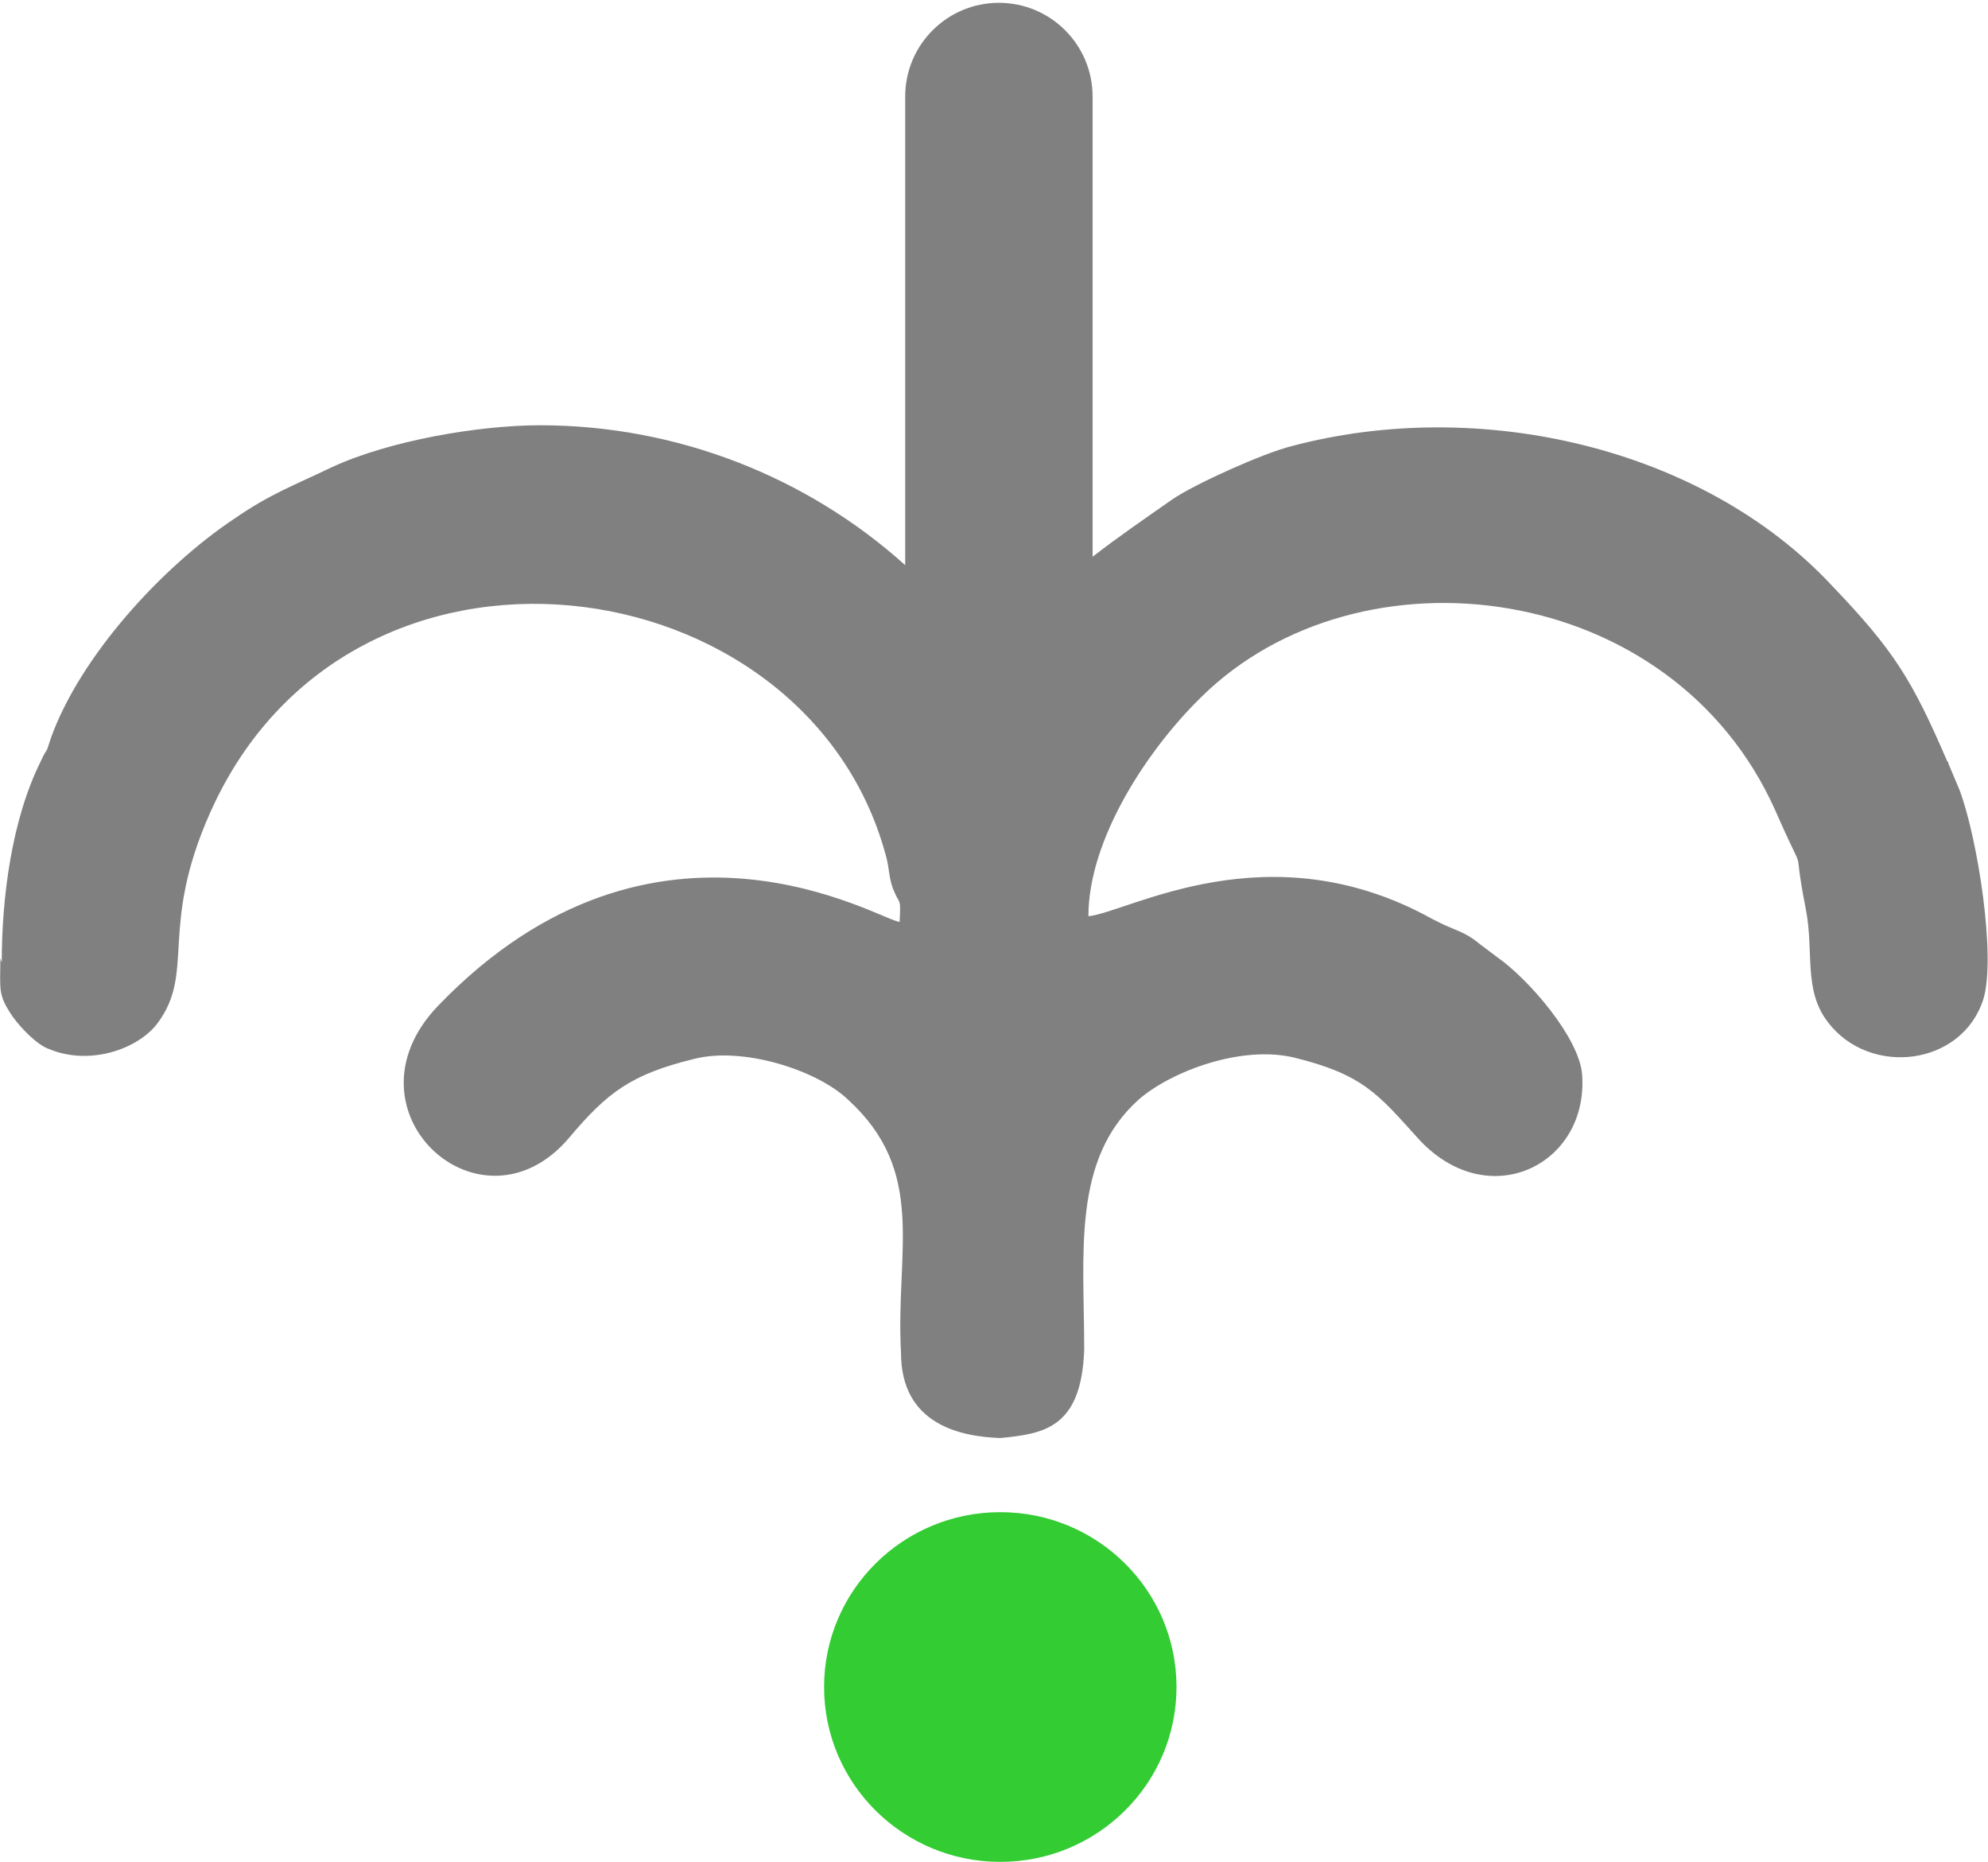
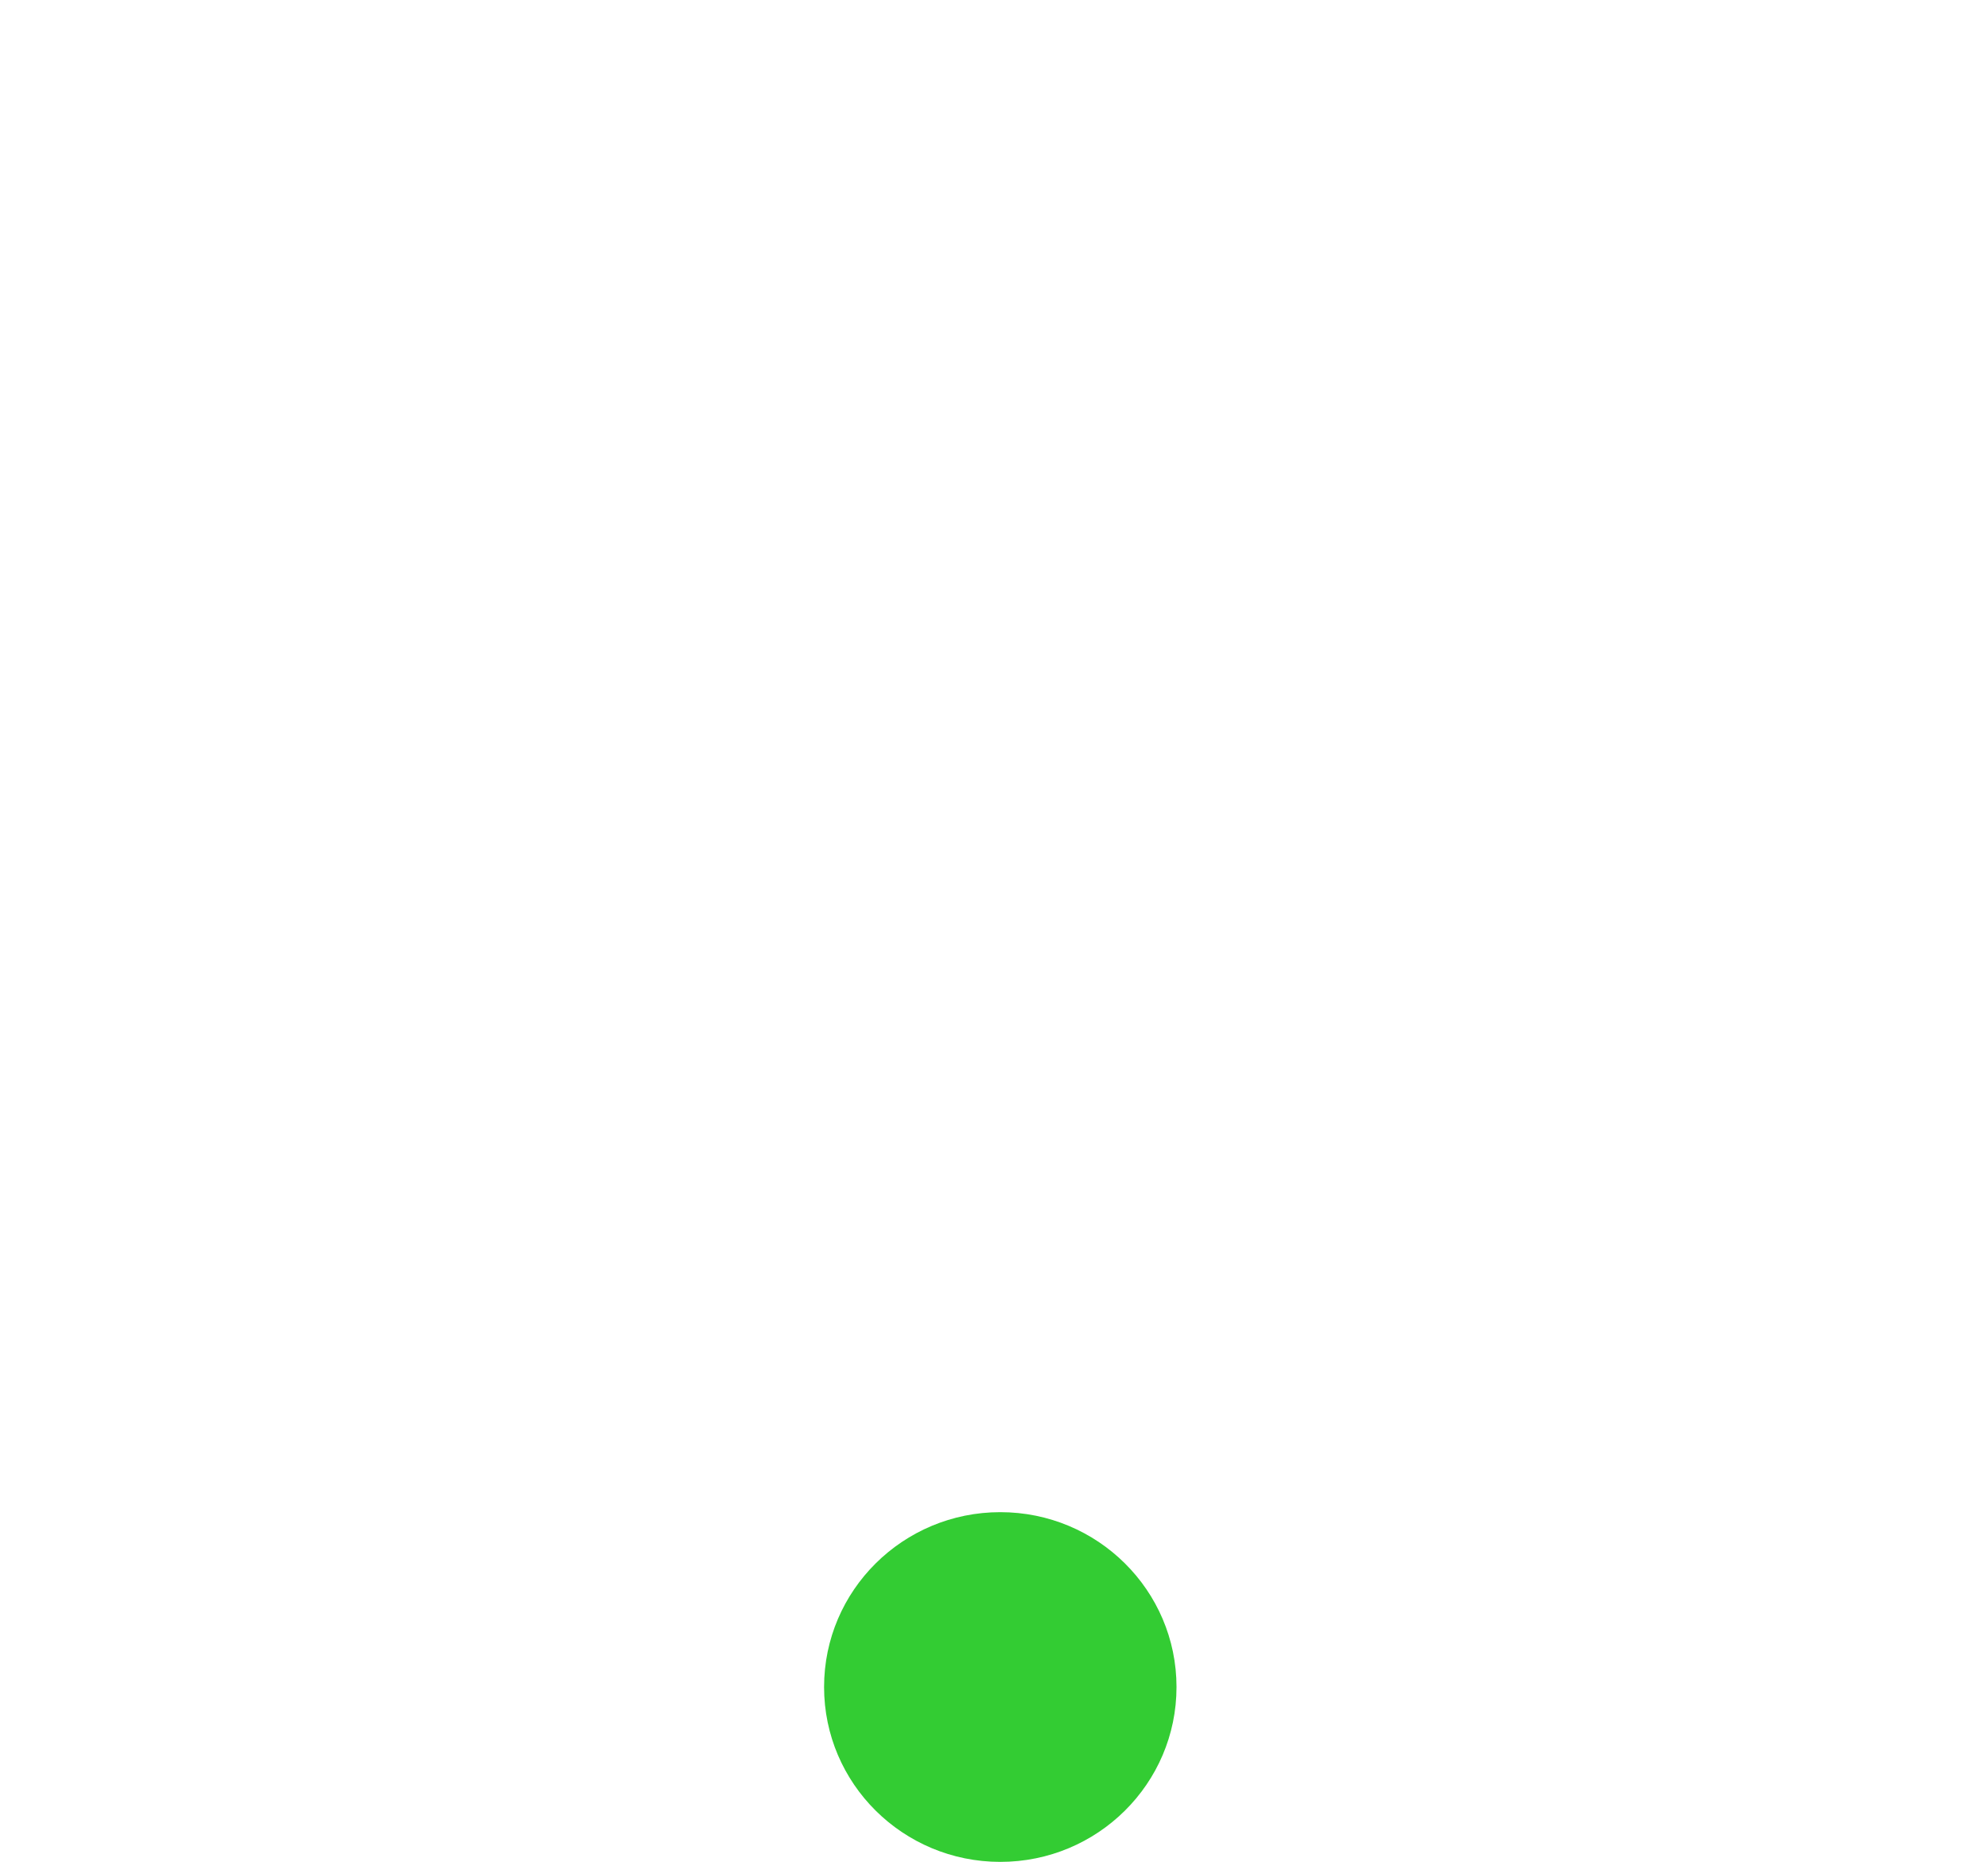
<svg xmlns="http://www.w3.org/2000/svg" xml:space="preserve" width="50.799mm" height="47.565mm" version="1.1" style="shape-rendering:geometricPrecision; text-rendering:geometricPrecision; image-rendering:optimizeQuality; fill-rule:evenodd; clip-rule:evenodd" viewBox="0 0 1421 1331">
  <defs>
    <style type="text/css">
   
    .fil1 {fill:#33CC33}
    .fil0 {fill:gray}
   
  </style>
  </defs>
  <g id="Vrstva_x0020_1">
    <g id="_184879256">
-       <path class="fil0" d="M0 685c0,23 -2,26 9,42 5,7 17,20 26,23 29,12 63,0 77,-18 28,-37 1,-68 38,-151 100,-225 426,-180 483,30 3,10 2,17 6,26 4,10 5,4 4,22 -12,0 -174,-102 -330,60 -72,75 31,169 94,94 27,-32 44,-45 89,-56 35,-9 88,8 110,29 57,52 34,108 38,181 0,51 42,60 71,61 31,-3 58,-7 60,-63 0,-69 -9,-136 39,-179 23,-20 73,-39 111,-30 49,12 60,26 88,57 50,56 123,20 118,-45 -2,-26 -38,-68 -61,-84l-12 -9c-12,-10 -17,-9 -34,-18 -117,-65 -217,-5 -246,-2 0,-55 42,-119 81,-157 113,-111 336,-84 410,81 25,57 11,15 22,71 6,31 -2,58 16,81 30,39 96,31 111,-17 9,-30 -4,-114 -17,-149l-8 -19c0,-1 -1,-2 -1,-2 -25,-58 -38,-79 -82,-125 -92,-99 -252,-136 -387,-100 -20,5 -69,27 -85,38 -20,14 -39,27 -57,41l0 -329c0,-37 -30,-67 -67,-67l0 0c-37,0 -67,30 -67,67l0 335c-70,-63 -163,-100 -261,-100 -44,0 -108,11 -149,30 -27,13 -44,19 -70,37 -51,34 -110,98 -131,157 -4,13 -2,5 -7,16 -21,42 -28,98 -28,144z" />
      <ellipse class="fil1" cx="715" cy="1206" rx="126" ry="125" />
    </g>
  </g>
</svg>